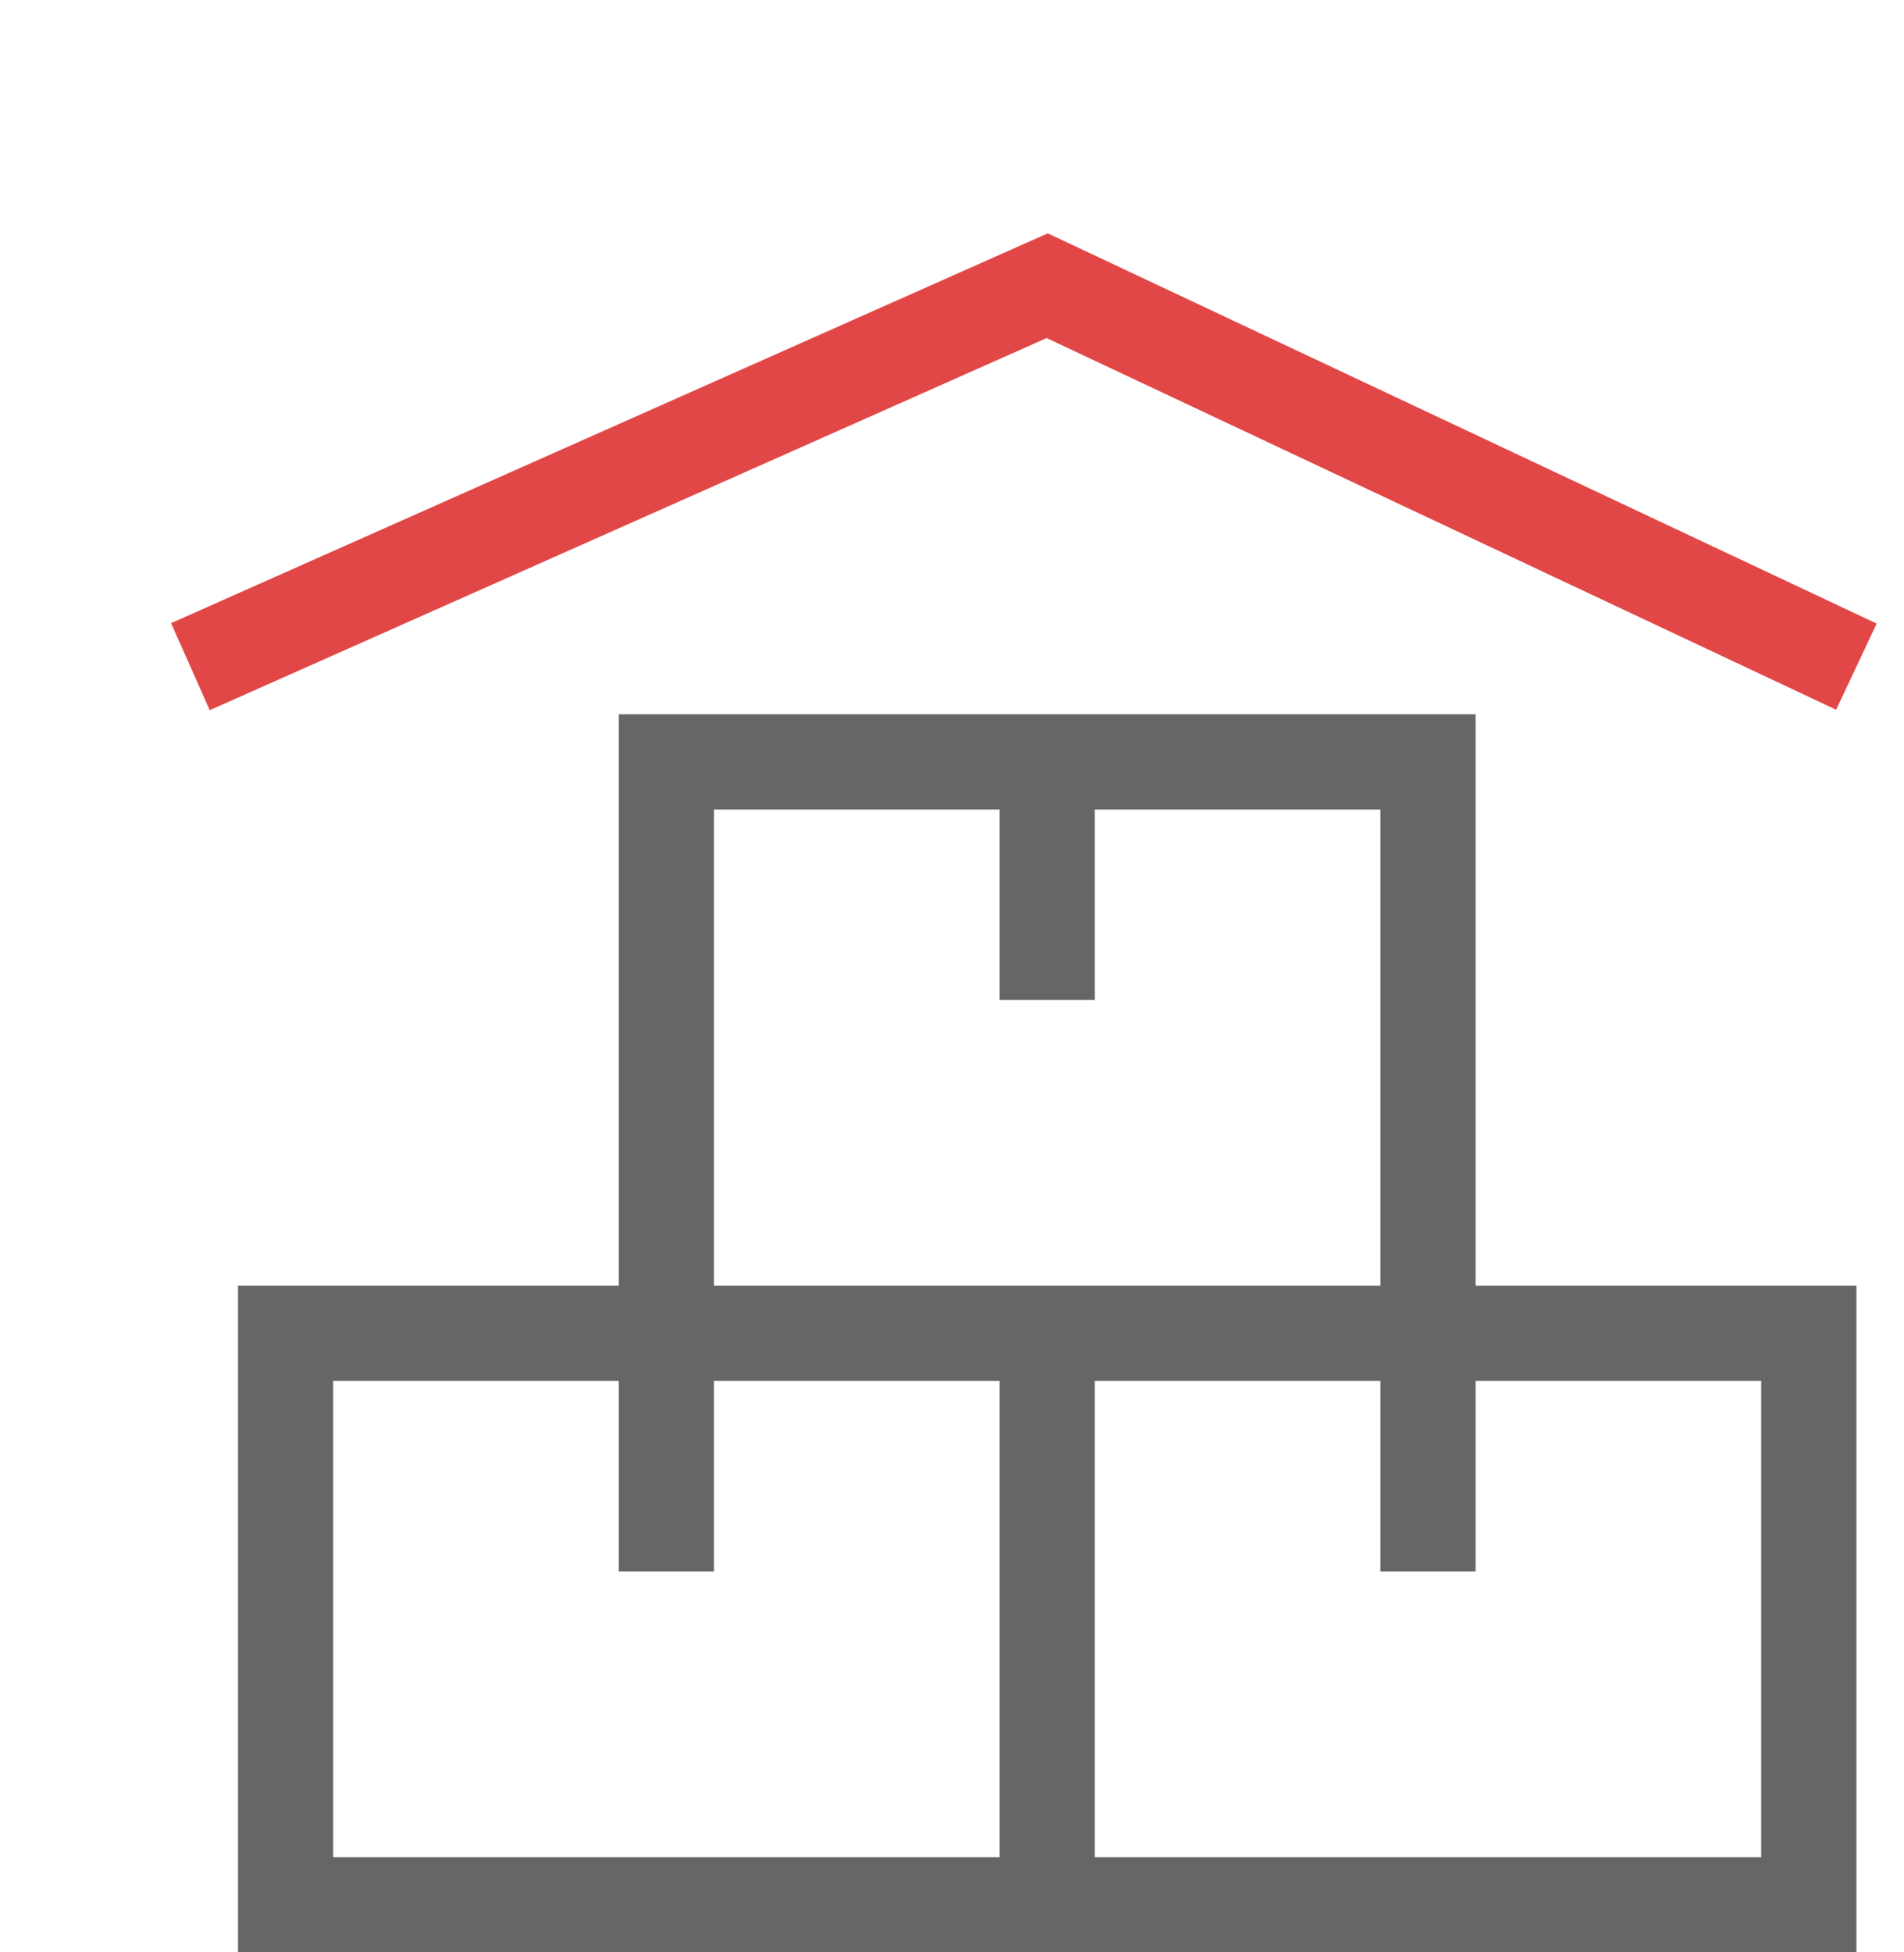
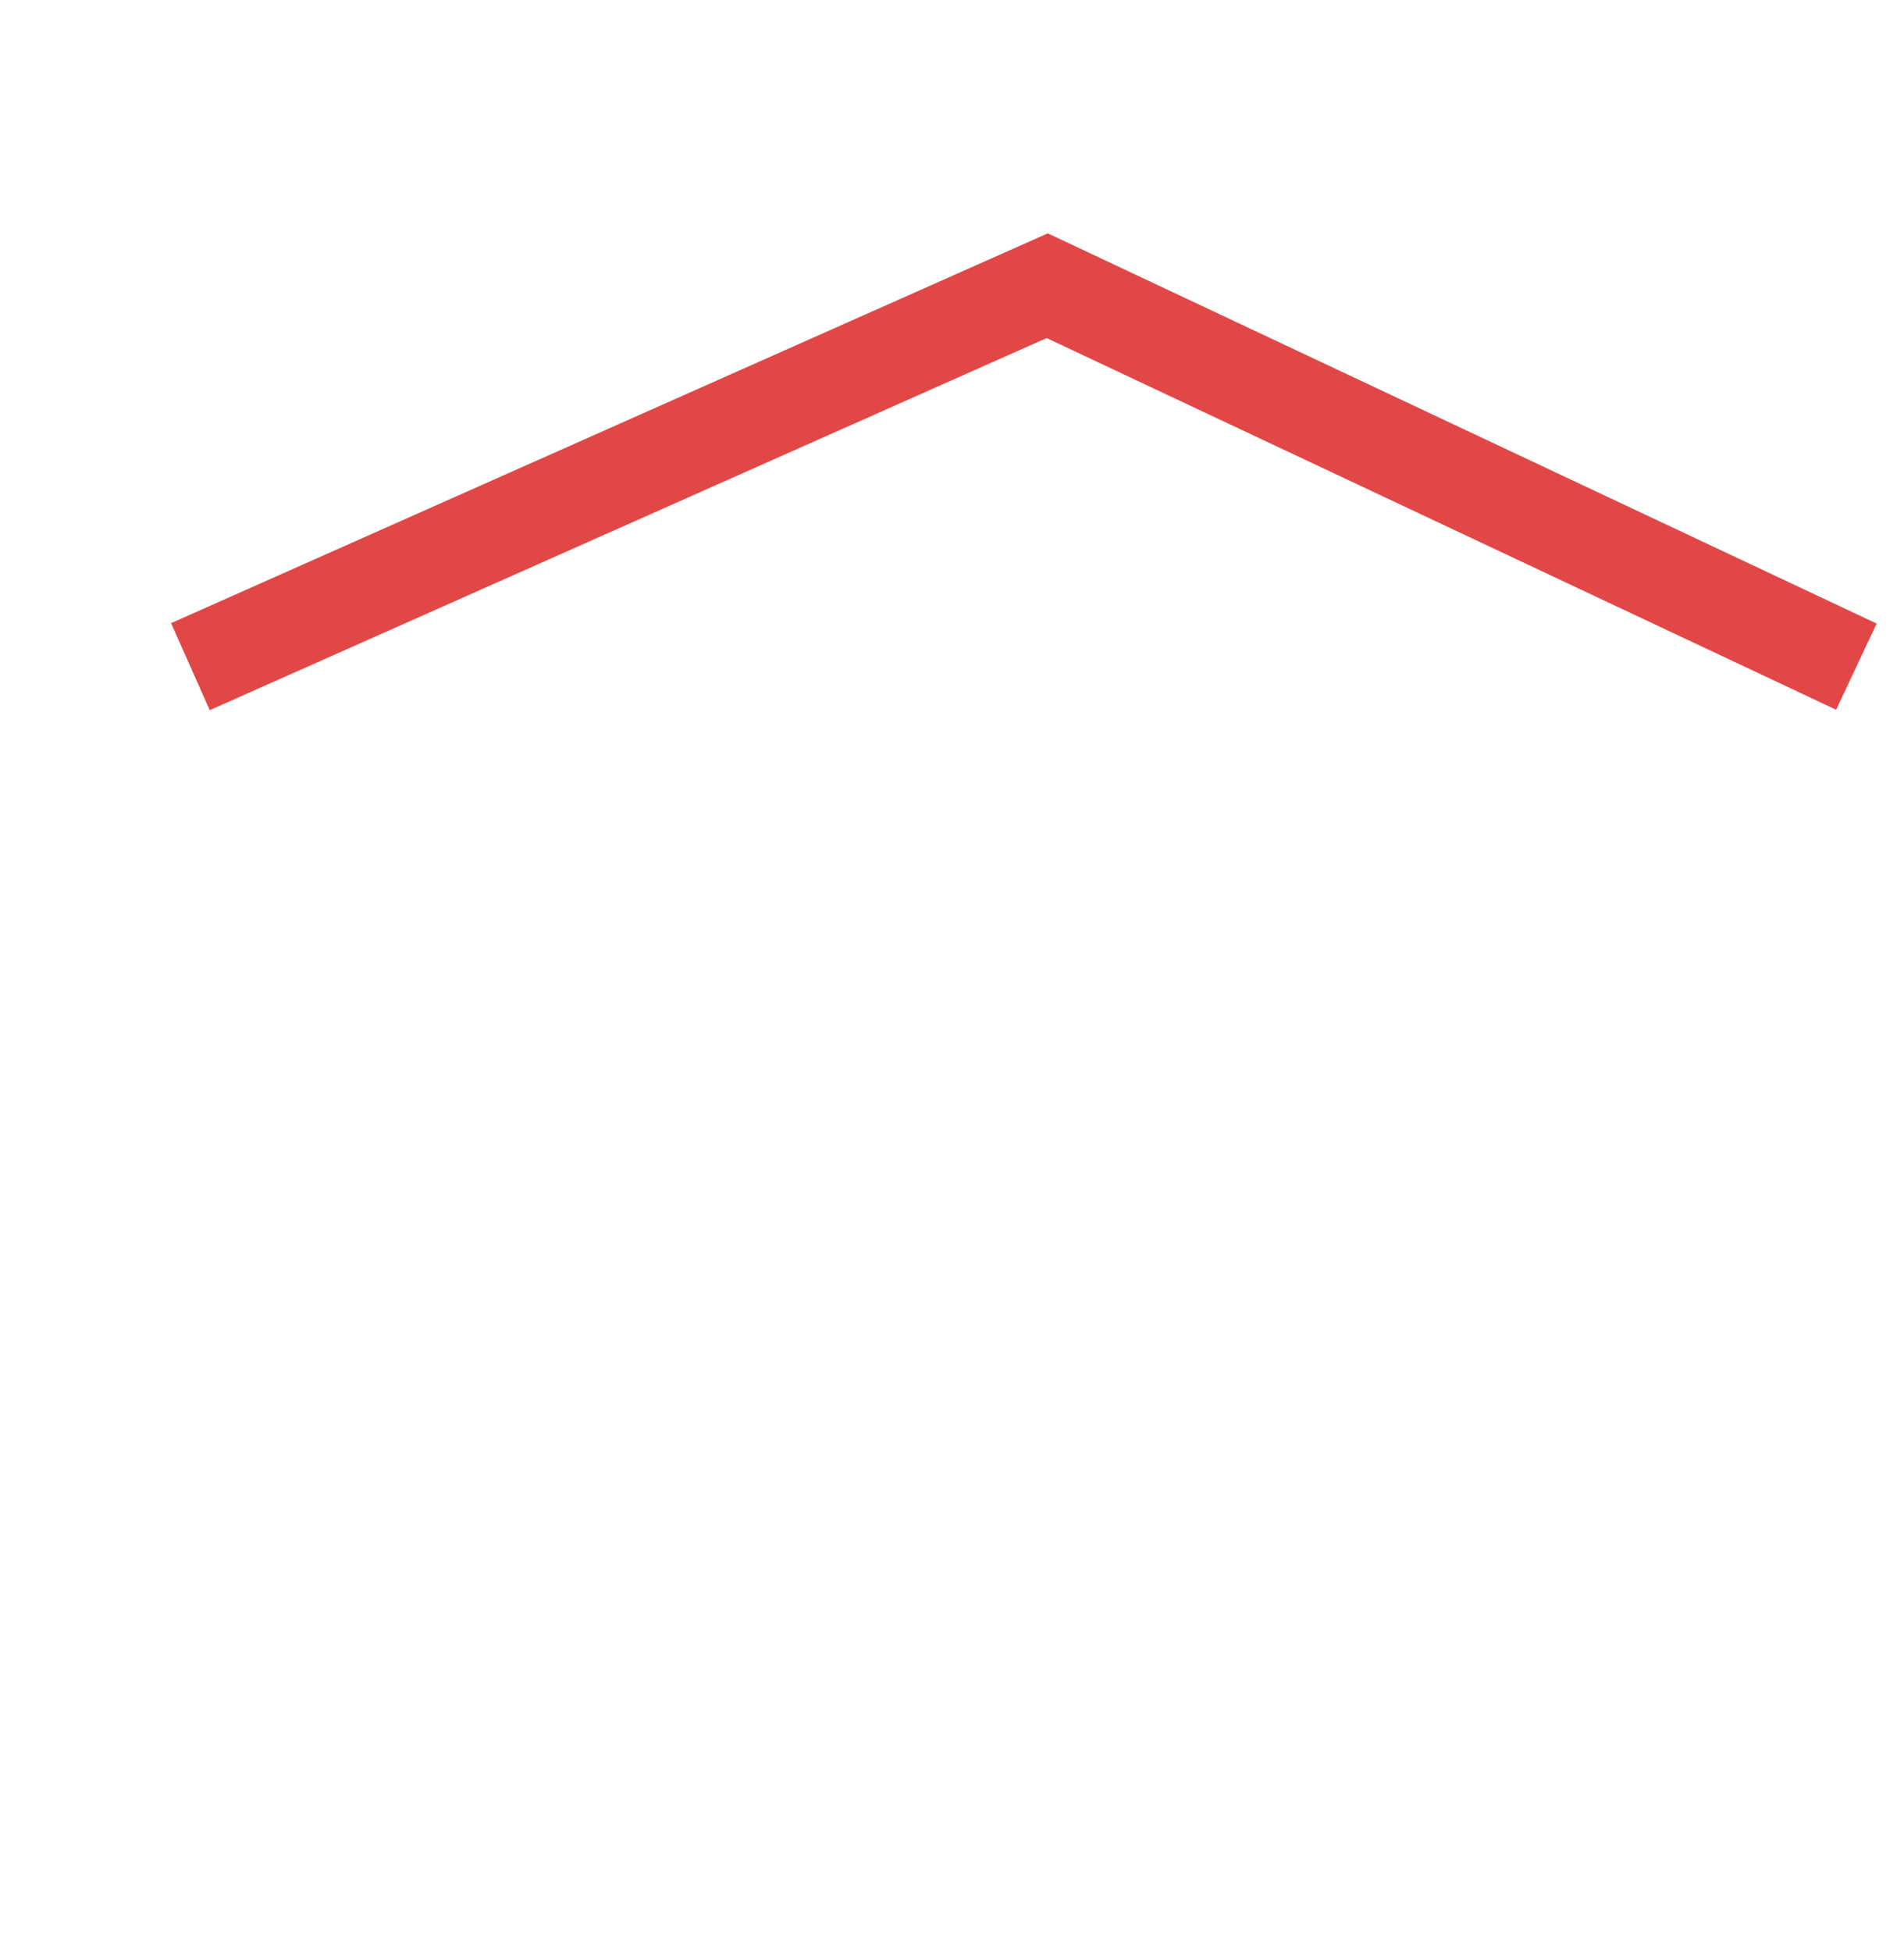
<svg xmlns="http://www.w3.org/2000/svg" width="40" height="41">
  <g fill="none" fill-rule="evenodd">
    <path d="M0 0h40v40H0z" />
    <g stroke-width="2">
-       <path stroke="#666" stroke-linecap="square" d="M14 16h16v12H14zM22 28h16v12H22zM6 28h16v12H6zM22 16v4M30 28v4M14 28v4" />
      <path stroke="#E24747" d="m4 14 18-8 17 8" />
    </g>
  </g>
</svg>